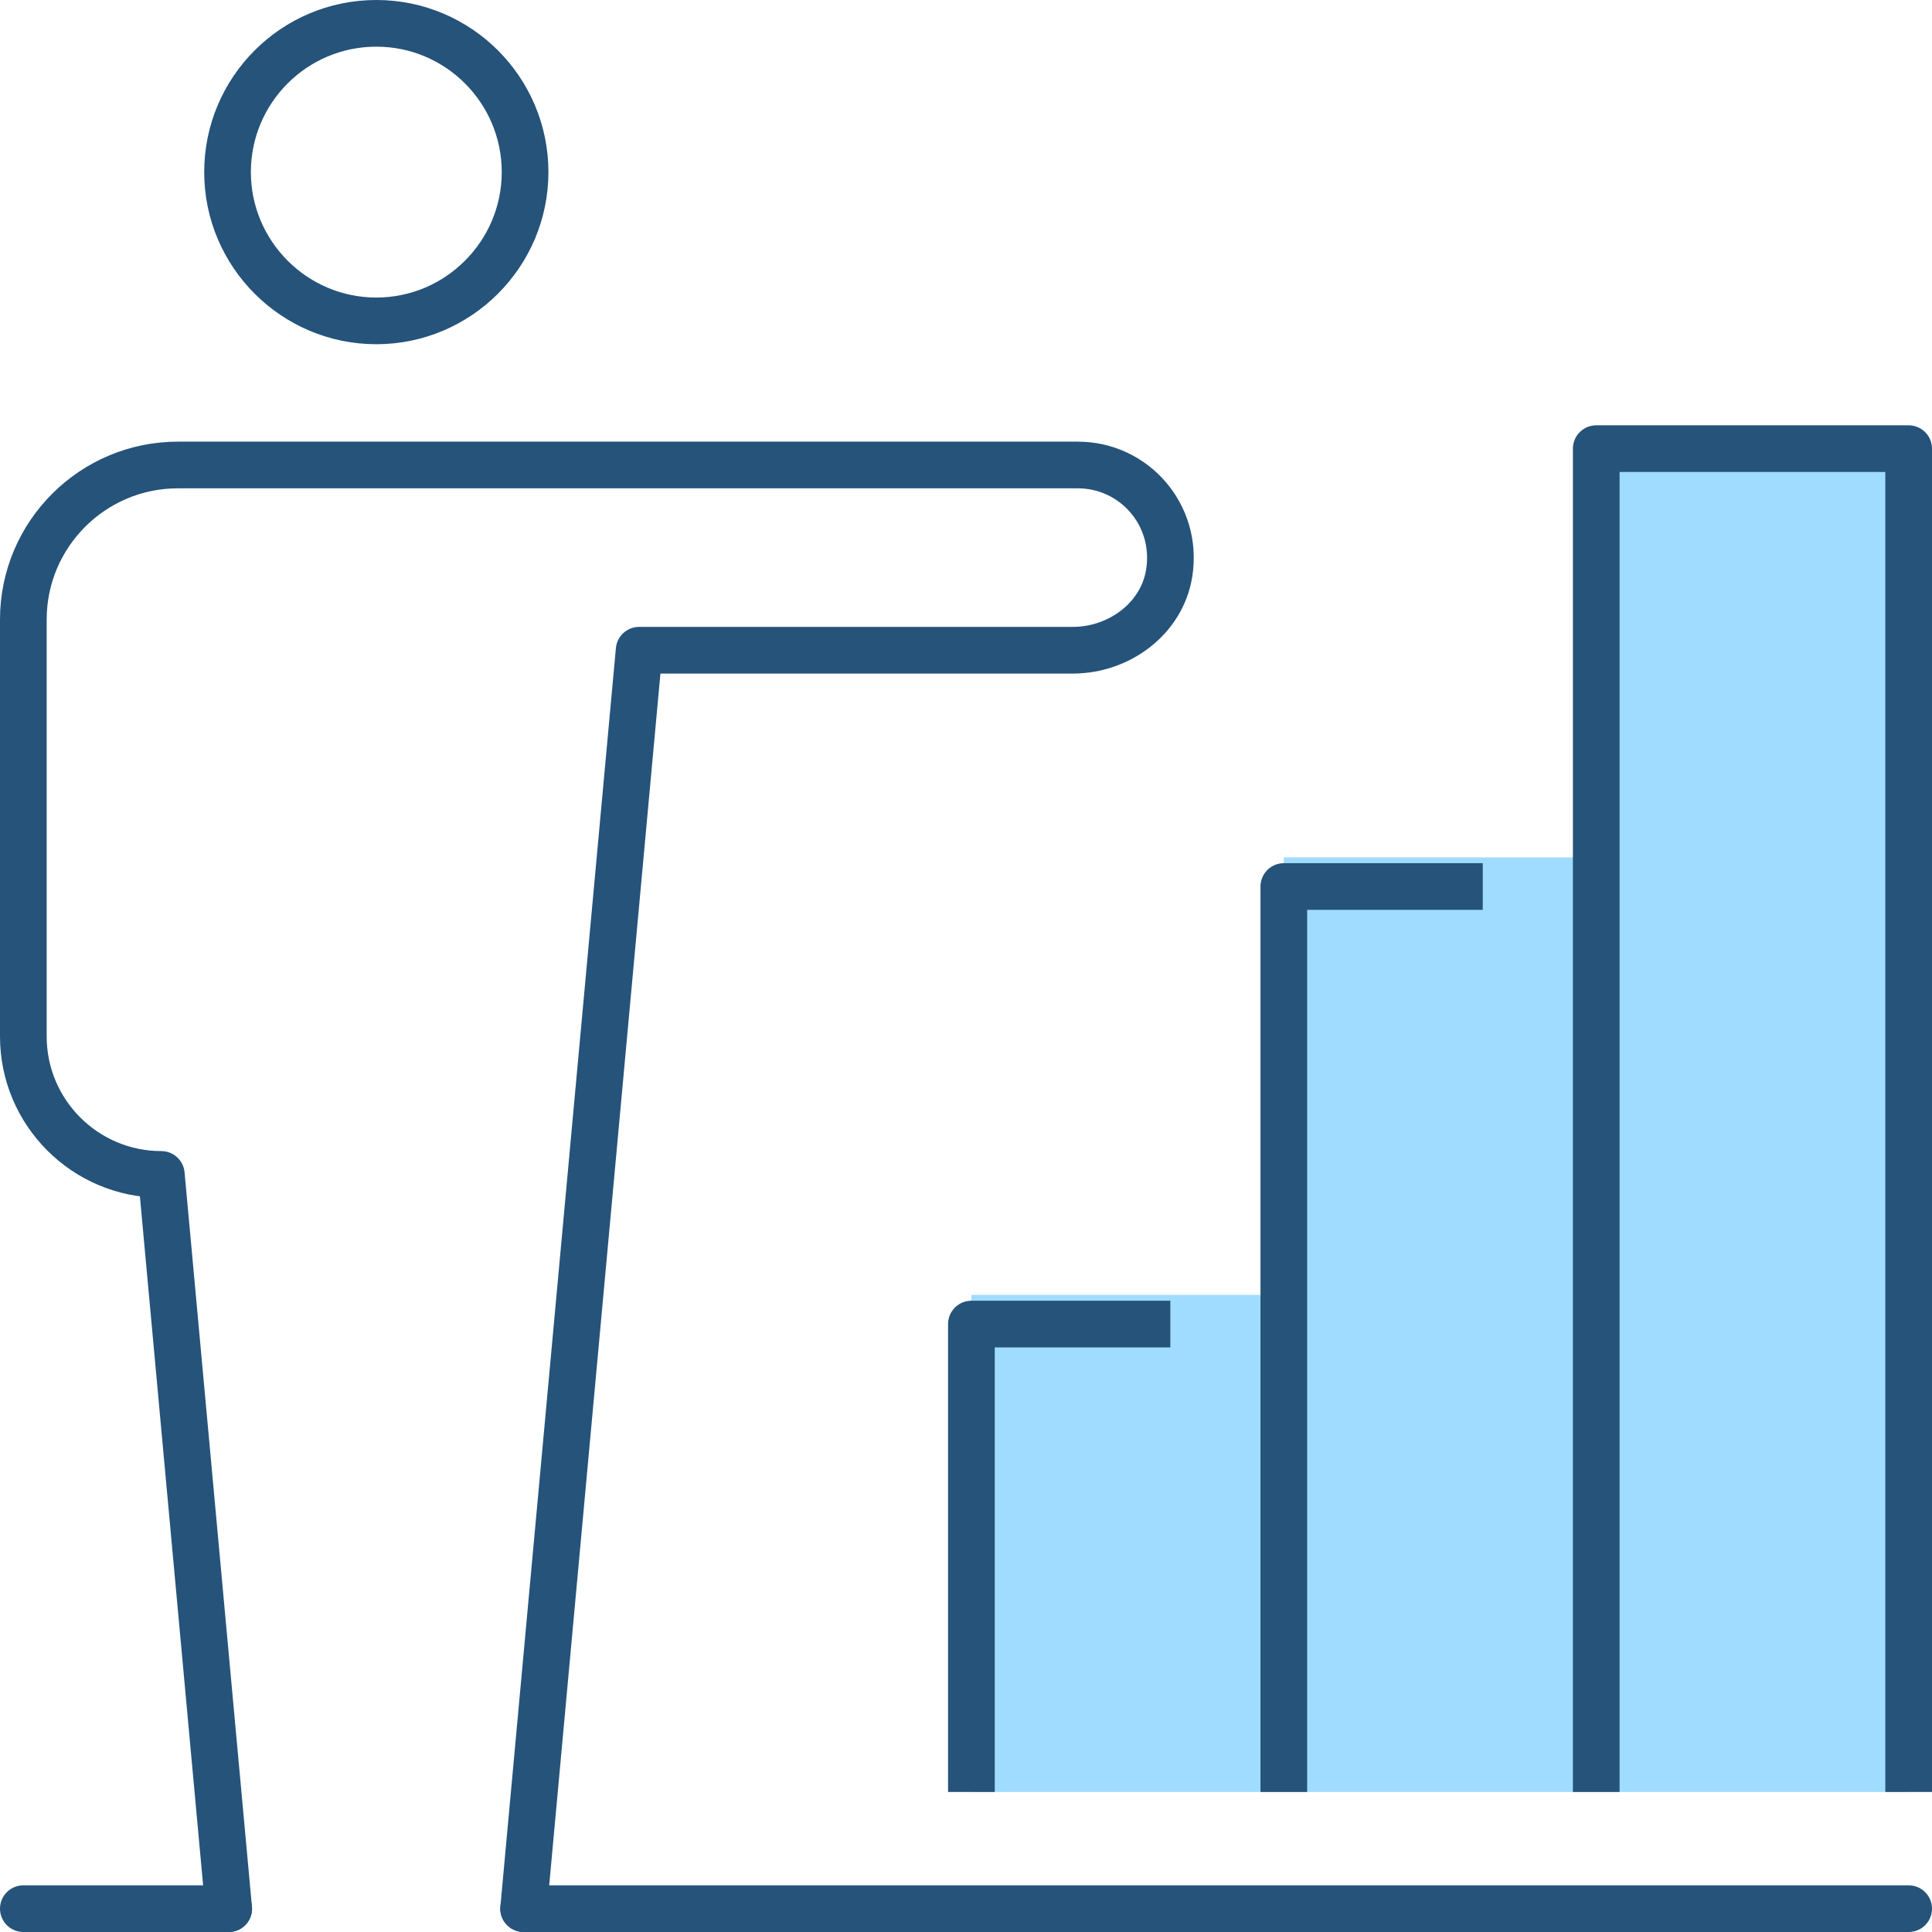
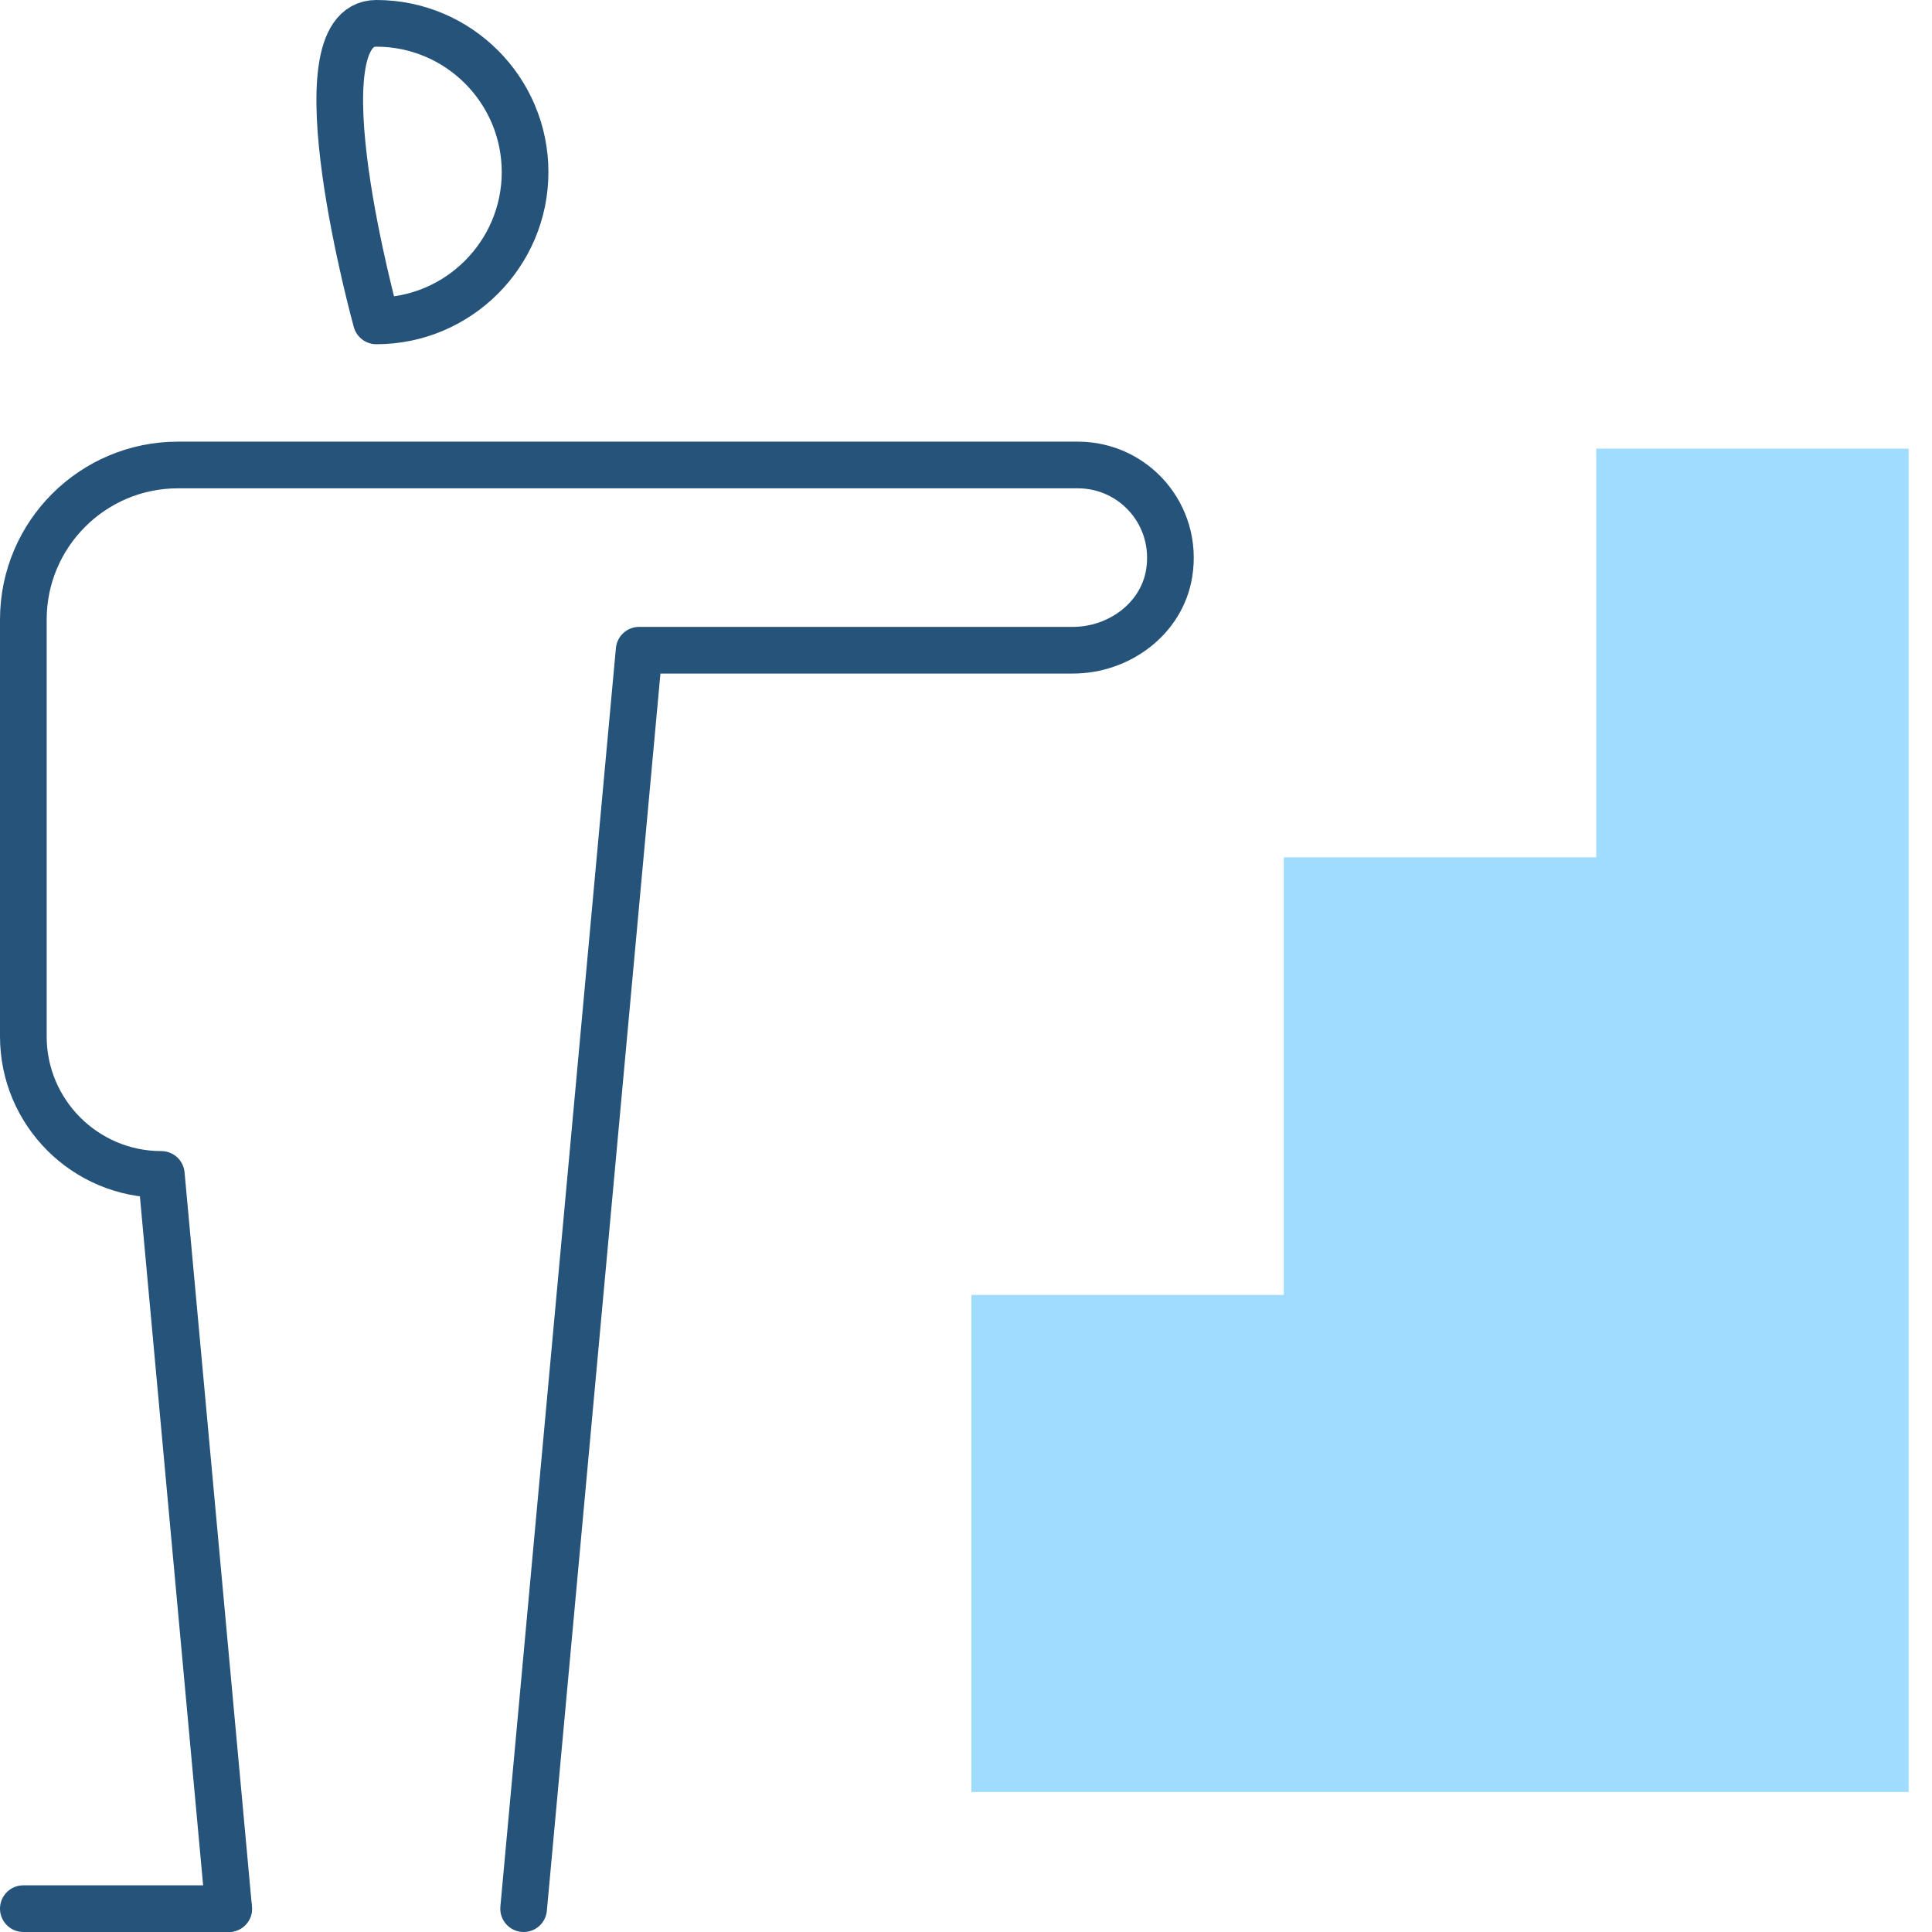
<svg xmlns="http://www.w3.org/2000/svg" id="Layer_2" data-name="Layer 2" viewBox="0 0 66.23 66.23">
  <defs>
    <style> .cls-1, .cls-2 { fill: none; stroke: #25537a; stroke-linejoin: round; stroke-width: 1.6px; } .cls-2 { stroke-linecap: round; } .cls-3 { fill: #a0dcff; } </style>
  </defs>
  <g id="icons">
    <g>
      <g>
        <polygon class="cls-3" points="54.72 15.38 54.72 29.39 44.01 29.39 44.01 44.39 33.3 44.39 33.3 61.43 65.43 61.43 65.43 15.38 54.72 15.38" />
-         <polyline class="cls-1" points="33.3 61.43 33.3 45.39 40.12 45.39" />
-         <polyline class="cls-1" points="44.01 61.43 44.01 30.39 50.83 30.39" />
-         <polyline class="cls-1" points="54.72 61.43 54.72 15.38 65.43 15.38 65.43 61.43" />
      </g>
      <g>
        <line class="cls-2" x1=".8" y1="65.43" x2="7.84" y2="65.43" />
-         <line class="cls-2" x1="17.95" y1="65.43" x2="65.43" y2="65.43" />
        <g>
-           <path class="cls-2" d="m12.9,11c-2.81,0-5.1-2.29-5.1-5.1S10.08.8,12.9.8s5.1,2.29,5.1,5.1-2.29,5.1-5.1,5.1Z" />
+           <path class="cls-2" d="m12.9,11S10.08.8,12.9.8s5.1,2.29,5.1,5.1-2.29,5.1-5.1,5.1Z" />
          <path class="cls-2" d="m17.95,65.43l3.96-43.14h14.87c1.58,0,3.05-1.08,3.3-2.64.32-1.99-1.2-3.71-3.13-3.71H6.1c-2.92,0-5.3,2.37-5.3,5.3v14.29c0,2.61,2.12,4.73,4.73,4.73h0l2.31,25.17" />
        </g>
      </g>
    </g>
  </g>
</svg>